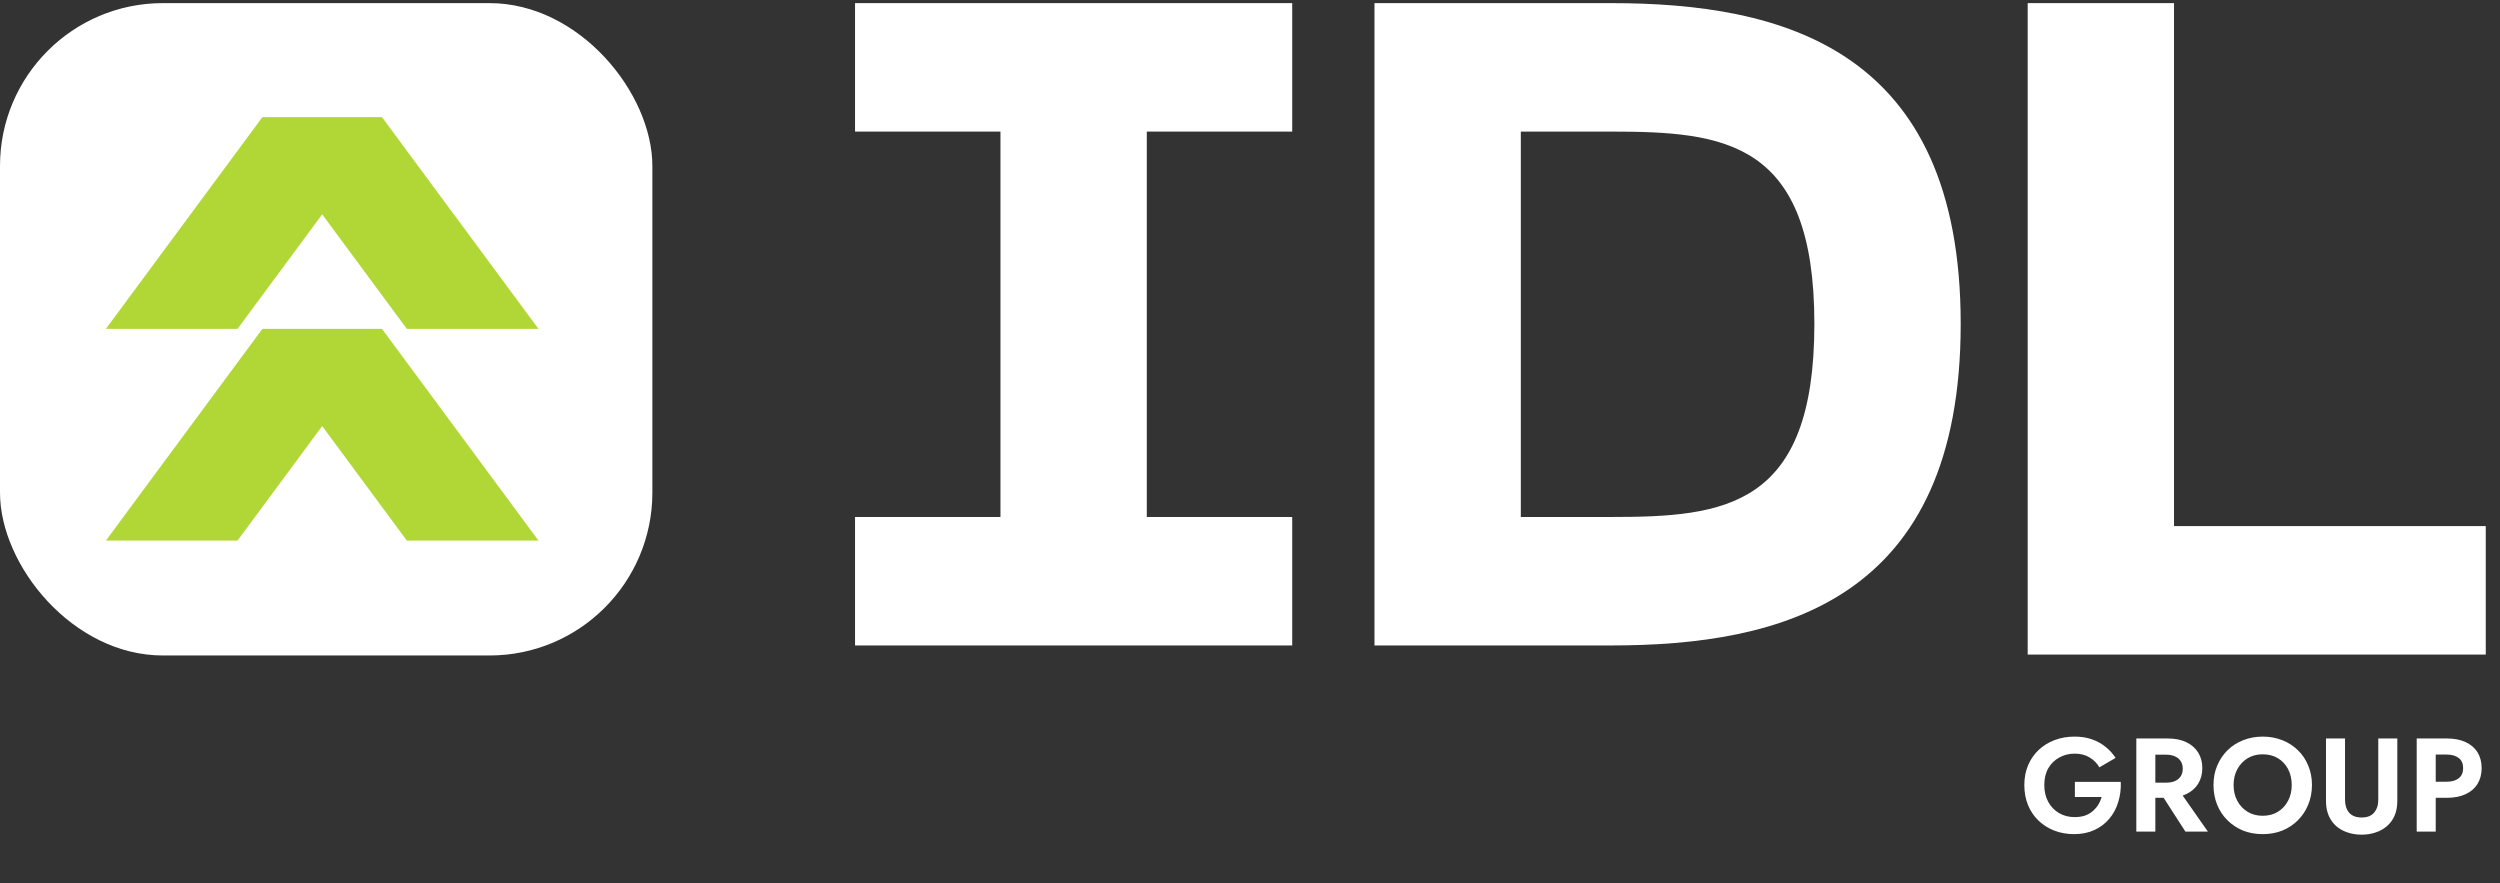
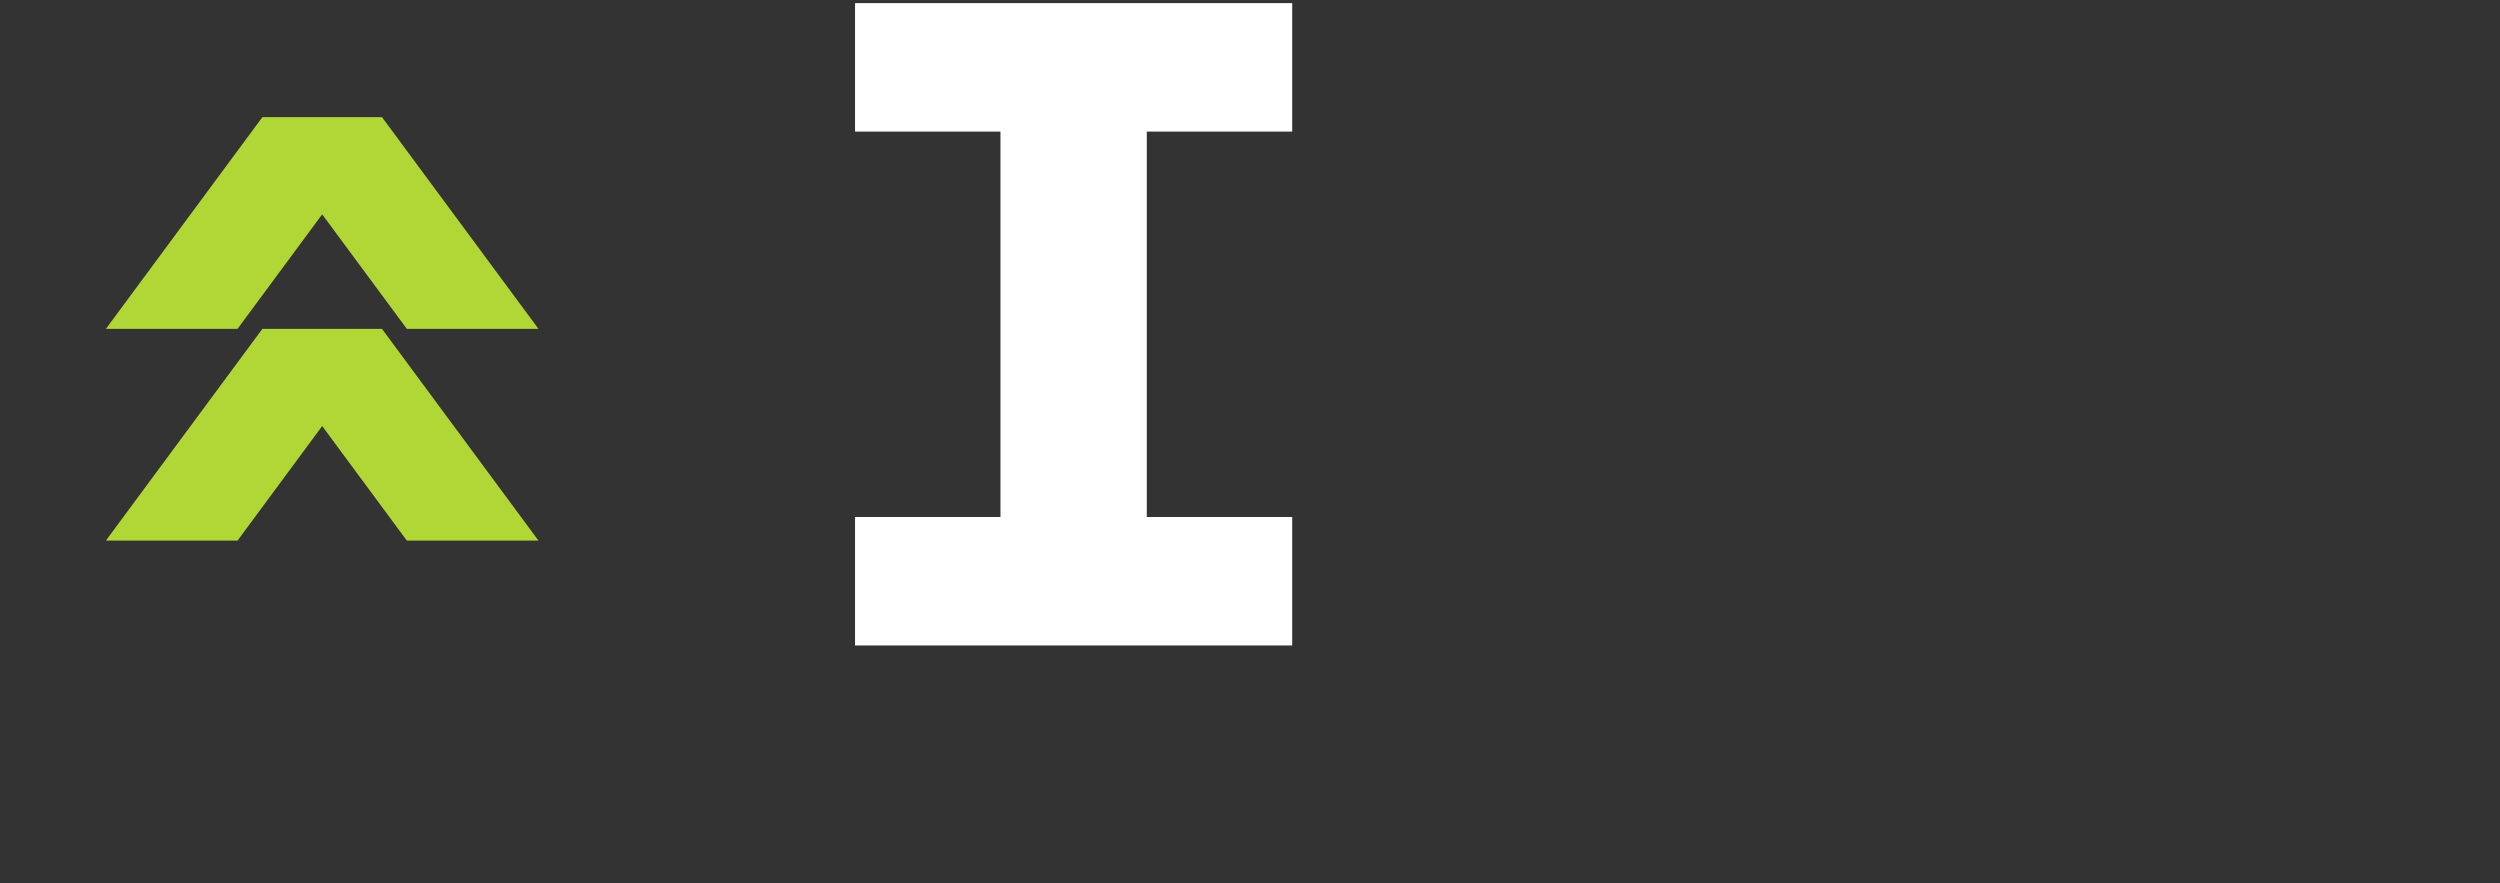
<svg xmlns="http://www.w3.org/2000/svg" width="450" height="159" viewBox="0 0 450 159" fill="none">
  <rect x="0" y="0" width="450" height="159" fill="#333333" stroke="none" />
-   <path d="M373.479 143.462V140.732H381.741C381.789 142.009 381.637 143.214 381.286 144.348C380.951 145.482 380.416 146.487 379.681 147.365C378.963 148.228 378.069 148.906 376.999 149.401C375.93 149.896 374.708 150.143 373.335 150.143C372.042 150.143 370.845 149.928 369.743 149.497C368.657 149.066 367.707 148.459 366.893 147.677C366.095 146.895 365.472 145.961 365.025 144.875C364.594 143.789 364.379 142.6 364.379 141.307C364.379 140.013 364.602 138.832 365.049 137.762C365.512 136.677 366.151 135.751 366.965 134.984C367.779 134.218 368.737 133.627 369.839 133.212C370.94 132.797 372.138 132.589 373.431 132.589C374.581 132.589 375.61 132.749 376.52 133.068C377.446 133.388 378.261 133.835 378.963 134.409C379.681 134.968 380.296 135.639 380.807 136.421L377.885 138.121C377.47 137.387 376.888 136.796 376.137 136.349C375.403 135.886 374.501 135.655 373.431 135.655C372.425 135.655 371.507 135.886 370.677 136.349C369.847 136.796 369.184 137.443 368.689 138.289C368.21 139.135 367.971 140.141 367.971 141.307C367.971 142.456 368.21 143.47 368.689 144.348C369.168 145.21 369.815 145.881 370.629 146.36C371.459 146.839 372.393 147.078 373.431 147.078C374.118 147.078 374.732 146.99 375.275 146.815C375.818 146.623 376.281 146.36 376.664 146.024C377.063 145.689 377.398 145.306 377.67 144.875C377.941 144.444 378.149 143.973 378.292 143.462H373.479ZM388.345 141.881H391.961L397.421 149.688H393.374L388.345 141.881ZM384.537 132.925H387.962V149.688H384.537V132.925ZM386.621 135.846V132.925H390.165C391.49 132.925 392.616 133.148 393.542 133.595C394.468 134.042 395.178 134.665 395.673 135.463C396.168 136.261 396.416 137.195 396.416 138.265C396.416 139.319 396.168 140.253 395.673 141.067C395.178 141.865 394.468 142.488 393.542 142.935C392.616 143.382 391.49 143.606 390.165 143.606H386.621V140.876H389.949C390.556 140.876 391.075 140.78 391.506 140.588C391.953 140.381 392.296 140.093 392.536 139.726C392.775 139.343 392.895 138.888 392.895 138.361C392.895 137.834 392.775 137.387 392.536 137.02C392.296 136.637 391.953 136.349 391.506 136.158C391.075 135.95 390.556 135.846 389.949 135.846H386.621ZM402.046 141.307C402.046 142.376 402.27 143.326 402.717 144.156C403.164 144.987 403.778 145.641 404.561 146.12C405.343 146.599 406.253 146.839 407.291 146.839C408.329 146.839 409.239 146.599 410.021 146.12C410.803 145.641 411.41 144.987 411.841 144.156C412.288 143.326 412.512 142.376 412.512 141.307C412.512 140.237 412.296 139.287 411.865 138.457C411.434 137.627 410.827 136.972 410.045 136.493C409.263 136.014 408.345 135.775 407.291 135.775C406.253 135.775 405.343 136.014 404.561 136.493C403.778 136.972 403.164 137.627 402.717 138.457C402.27 139.287 402.046 140.237 402.046 141.307ZM398.43 141.307C398.43 140.029 398.653 138.864 399.101 137.81C399.548 136.74 400.17 135.814 400.968 135.032C401.767 134.25 402.701 133.651 403.77 133.236C404.856 132.805 406.03 132.589 407.291 132.589C408.568 132.589 409.742 132.805 410.811 133.236C411.881 133.651 412.815 134.25 413.613 135.032C414.427 135.814 415.05 136.74 415.481 137.81C415.928 138.864 416.152 140.029 416.152 141.307C416.152 142.568 415.928 143.741 415.481 144.827C415.05 145.897 414.435 146.831 413.637 147.629C412.855 148.427 411.921 149.05 410.835 149.497C409.765 149.928 408.584 150.143 407.291 150.143C405.998 150.143 404.808 149.928 403.723 149.497C402.653 149.05 401.719 148.427 400.921 147.629C400.122 146.831 399.508 145.897 399.077 144.827C398.645 143.741 398.43 142.568 398.43 141.307ZM418.679 132.925H422.104V143.965C422.104 144.923 422.351 145.697 422.846 146.288C423.357 146.863 424.108 147.15 425.097 147.15C426.087 147.15 426.83 146.863 427.325 146.288C427.836 145.697 428.091 144.923 428.091 143.965V132.925H431.516V144.18C431.516 145.17 431.356 146.04 431.037 146.791C430.717 147.541 430.262 148.172 429.672 148.683C429.097 149.194 428.418 149.577 427.636 149.832C426.854 150.104 426.007 150.239 425.097 150.239C424.171 150.239 423.317 150.104 422.535 149.832C421.753 149.577 421.074 149.194 420.499 148.683C419.925 148.172 419.478 147.541 419.158 146.791C418.839 146.04 418.679 145.17 418.679 144.18V132.925ZM435.006 132.925H438.431V149.688H435.006V132.925ZM437.09 135.822V132.925H440.419C441.744 132.925 442.869 133.14 443.795 133.571C444.737 134.002 445.456 134.617 445.951 135.415C446.446 136.214 446.693 137.164 446.693 138.265C446.693 139.351 446.446 140.301 445.951 141.115C445.456 141.913 444.737 142.528 443.795 142.959C442.869 143.39 441.744 143.606 440.419 143.606H437.09V140.708H440.419C441.329 140.708 442.047 140.5 442.574 140.085C443.101 139.67 443.364 139.063 443.364 138.265C443.364 137.451 443.101 136.844 442.574 136.445C442.047 136.03 441.329 135.822 440.419 135.822H437.09Z" fill="white" />
  <path d="M232.598 0.562V23.686H206.423V93.058H232.598V116.182H153.908V93.058H180.084V23.686H153.908V0.562H232.598Z" fill="white" />
-   <path d="M289.942 0.562C320.698 0.562 352.926 8.598 352.926 58.29C352.926 108.146 320.698 116.182 289.942 116.182H247.407V0.562H289.942ZM273.746 93.058H289.942C310.391 93.058 326.587 91.418 326.587 58.29C326.587 25.326 310.391 23.686 289.942 23.686H273.746V93.058Z" fill="white" />
-   <path d="M379.053 117.822H447.436V94.698H391.323V0.562H364.984V104.046V117.822H379.053Z" fill="white" />
-   <rect y="0.562" width="117.425" height="117.425" rx="29.316" fill="white" />
-   <path fill-rule="evenodd" clip-rule="evenodd" d="M47.229 59.195L23.675 91.062L19.06 97.306H42.756L57.993 76.691L73.231 97.306H96.926L92.311 91.062L68.757 59.195H47.229Z" fill="#B0D736" />
+   <path fill-rule="evenodd" clip-rule="evenodd" d="M47.229 59.195L23.675 91.062L19.06 97.306H42.756L57.993 76.691L73.231 97.306H96.926L68.757 59.195H47.229Z" fill="#B0D736" />
  <path fill-rule="evenodd" clip-rule="evenodd" d="M47.228 21.086L23.675 52.951L19.06 59.196H42.755L57.993 38.58L73.23 59.196H96.926L92.31 52.951L68.757 21.086H47.228Z" fill="#B0D736" />
</svg>